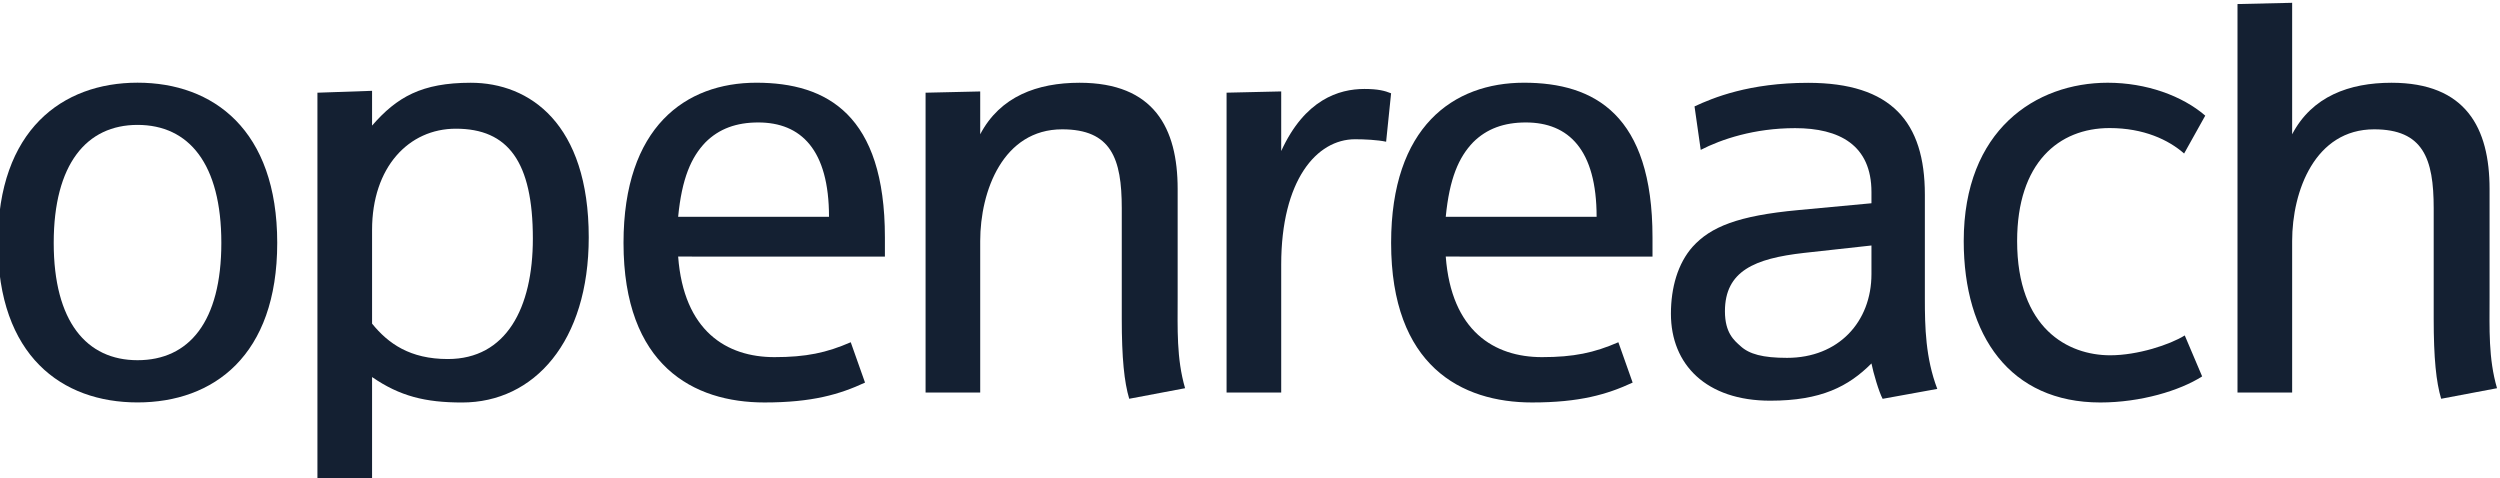
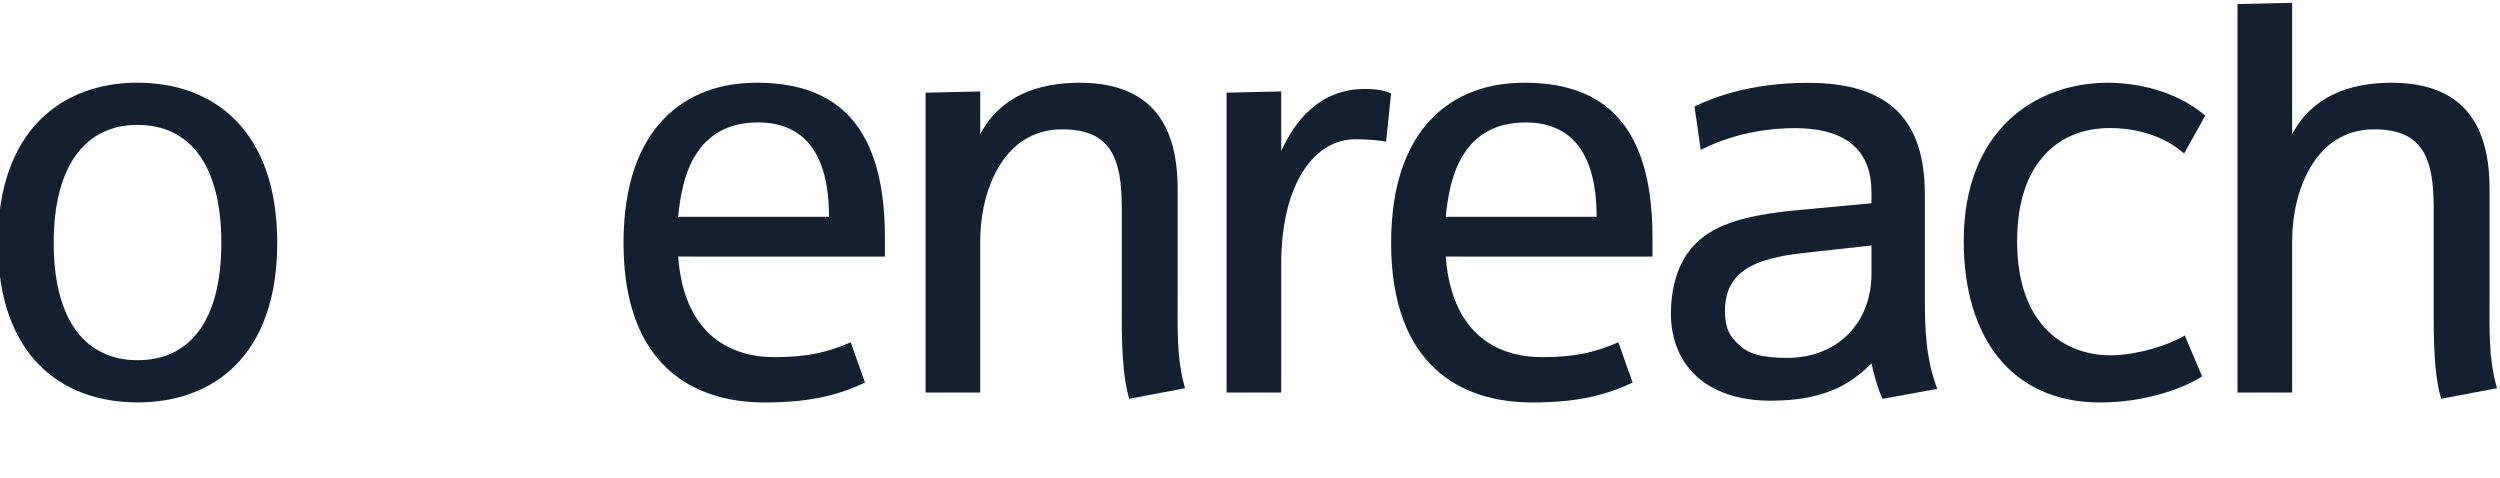
<svg xmlns="http://www.w3.org/2000/svg" width="256" height="48.997" version="1.1" viewBox="0 0 256 48.997" xml:space="preserve">
  <defs fill="#142032">
    <clipPath id="clipPath182-6" fill="#142032">
      <path d="m0 0h595.28v841.89h-595.28z" fill="#142032" />
    </clipPath>
  </defs>
  <g transform="matrix(1.333 0 0 -1.333 -799.91 1100.4)">
    <g transform="matrix(1.042 0 0 1.042 208.55 -20.012)">
      <g clip-path="url(#clipPath182-6)">
        <g transform="translate(385.89 802.23)">
          <path d="m0 0c-3.753 0-6.179-2.884-6.179-8.698 0-5.812 2.426-8.649 6.179-8.649 3.799 0 6.179 2.837 6.179 8.649 0 5.814-2.38 8.698-6.179 8.698m0-20.46c-5.584 0-10.298 3.432-10.298 11.762 0 8.332 4.76 11.81 10.298 11.81 5.584 0 10.299-3.478 10.299-11.81 0-8.33-4.715-11.762-10.299-11.762" fill="#142032" />
        </g>
        <g transform="translate(409.36 801.95)">
-           <path d="m0 0c-3.479 0-6.179-2.838-6.179-7.461v-6.911c1.19-1.465 2.792-2.609 5.584-2.609 4.302 0 6.27 3.753 6.27 8.879 0 5.676-1.831 8.102-5.675 8.102m0.458-20.185c-2.701 0-4.577 0.457-6.637 1.876v-7.675h-4.028v28.638l4.028 0.139v-2.564c1.83 2.105 3.661 3.158 7.277 3.158 4.349 0 8.697-3.021 8.697-11.397 0-7.689-4.027-12.175-9.337-12.175" fill="#142032" />
-         </g>
+           </g>
        <g transform="translate(431.65 802.41)">
          <path d="m0 0c-1.602 0-2.883-0.458-3.89-1.465-1.053-1.098-1.739-2.654-2.014-5.492h11.122c0 4.943-2.059 6.957-5.218 6.957m-5.904-9.887c0.412-5.492 3.57-7.414 7.095-7.414 2.334 0 3.843 0.32 5.629 1.098l1.053-2.975c-1.877-0.869-3.891-1.465-7.415-1.465-5.218 0-10.39 2.701-10.39 11.764 0 8.559 4.577 11.809 9.795 11.809 5.217 0 9.475-2.381 9.475-11.397v-1.42z" fill="#142032" />
        </g>
        <g transform="translate(459 782.04)">
          <path d="m0 0c-0.366 1.235-0.549 2.975-0.549 5.904v8.147c0 3.662-0.778 5.813-4.394 5.813-4.349 0-6.042-4.531-6.042-8.239v-11.168h-4.028v22.107l4.028 0.092v-3.158c1.465 2.793 4.211 3.799 7.323 3.799 5.493 0 7.233-3.341 7.233-7.827v-8.01c0-2.288-0.092-4.485 0.548-6.682z" fill="#142032" />
        </g>
        <g transform="translate(477.94 800.99)">
          <path d="m0 0c-0.641 0.137-1.602 0.182-2.289 0.182-2.837 0-5.446-3.02-5.446-9.245v-9.429h-4.028v22.108l4.028 0.092v-4.395c1.739 3.799 4.256 4.577 6.133 4.577 1.007 0 1.511-0.136 1.968-0.32z" fill="#142032" />
        </g>
        <g transform="translate(488.24 802.41)">
          <path d="m0 0c-1.602 0-2.883-0.458-3.89-1.465-1.053-1.098-1.739-2.654-2.014-5.492h11.122c0 4.943-2.06 6.957-5.218 6.957m-5.904-9.887c0.412-5.492 3.571-7.414 7.095-7.414 2.334 0 3.844 0.32 5.63 1.098l1.053-2.975c-1.877-0.869-3.891-1.465-7.416-1.465-5.217 0-10.39 2.701-10.39 11.764 0 8.559 4.578 11.809 9.796 11.809 5.216 0 9.474-2.381 9.474-11.397v-1.42z" fill="#142032" />
        </g>
        <g transform="translate(513.72 793.34)">
          <path d="m0 0-4.988-0.549c-3.616-0.411-5.814-1.327-5.814-4.302 0-1.602 0.686-2.151 1.145-2.563 0.641-0.595 1.648-0.87 3.433-0.87 3.798 0 6.224 2.655 6.224 6.179zm0.824-11.304c-0.274 0.502-0.687 1.921-0.824 2.608-1.692-1.693-3.707-2.746-7.46-2.746-4.714 0-7.324 2.654-7.324 6.408 0 1.922 0.504 3.707 1.603 4.943 1.327 1.465 3.34 2.289 7.78 2.7l5.401 0.504v0.824c0 3.479-2.379 4.714-5.629 4.714-3.021 0-5.447-0.824-6.958-1.602l-0.457 3.205c1.374 0.64 4.028 1.738 8.375 1.738 6.134 0 8.606-2.883 8.606-8.238v-7.69c0-2.06 0.046-4.348 0.916-6.637z" fill="#142032" />
        </g>
        <g transform="translate(536.77 800.12)">
          <path d="m0 0c-1.144 1.007-2.974 1.877-5.493 1.877-3.753 0-6.818-2.563-6.818-8.331 0-6.454 3.752-8.421 6.866-8.421 2.012 0 4.393 0.778 5.492 1.464l1.282-3.021c-1.649-1.052-4.532-1.922-7.508-1.922-6.637 0-10.069 4.898-10.069 11.9 0 8.194 5.31 11.672 10.619 11.672 2.838 0 5.492-0.961 7.187-2.425z" fill="#142032" />
        </g>
        <g transform="translate(555.72 782.04)">
          <path d="m0 0c-0.368 1.235-0.55 2.975-0.55 5.904v8.147c0 3.662-0.778 5.813-4.393 5.813-4.349 0-6.042-4.531-6.042-8.239v-11.168h-4.029v28.643l4.029 0.091v-9.693c1.463 2.793 4.21 3.799 7.322 3.799 5.494 0 7.232-3.341 7.232-7.827v-8.01c0-2.288-0.092-4.485 0.55-6.682z" fill="#142032" />
        </g>
      </g>
    </g>
  </g>
</svg>